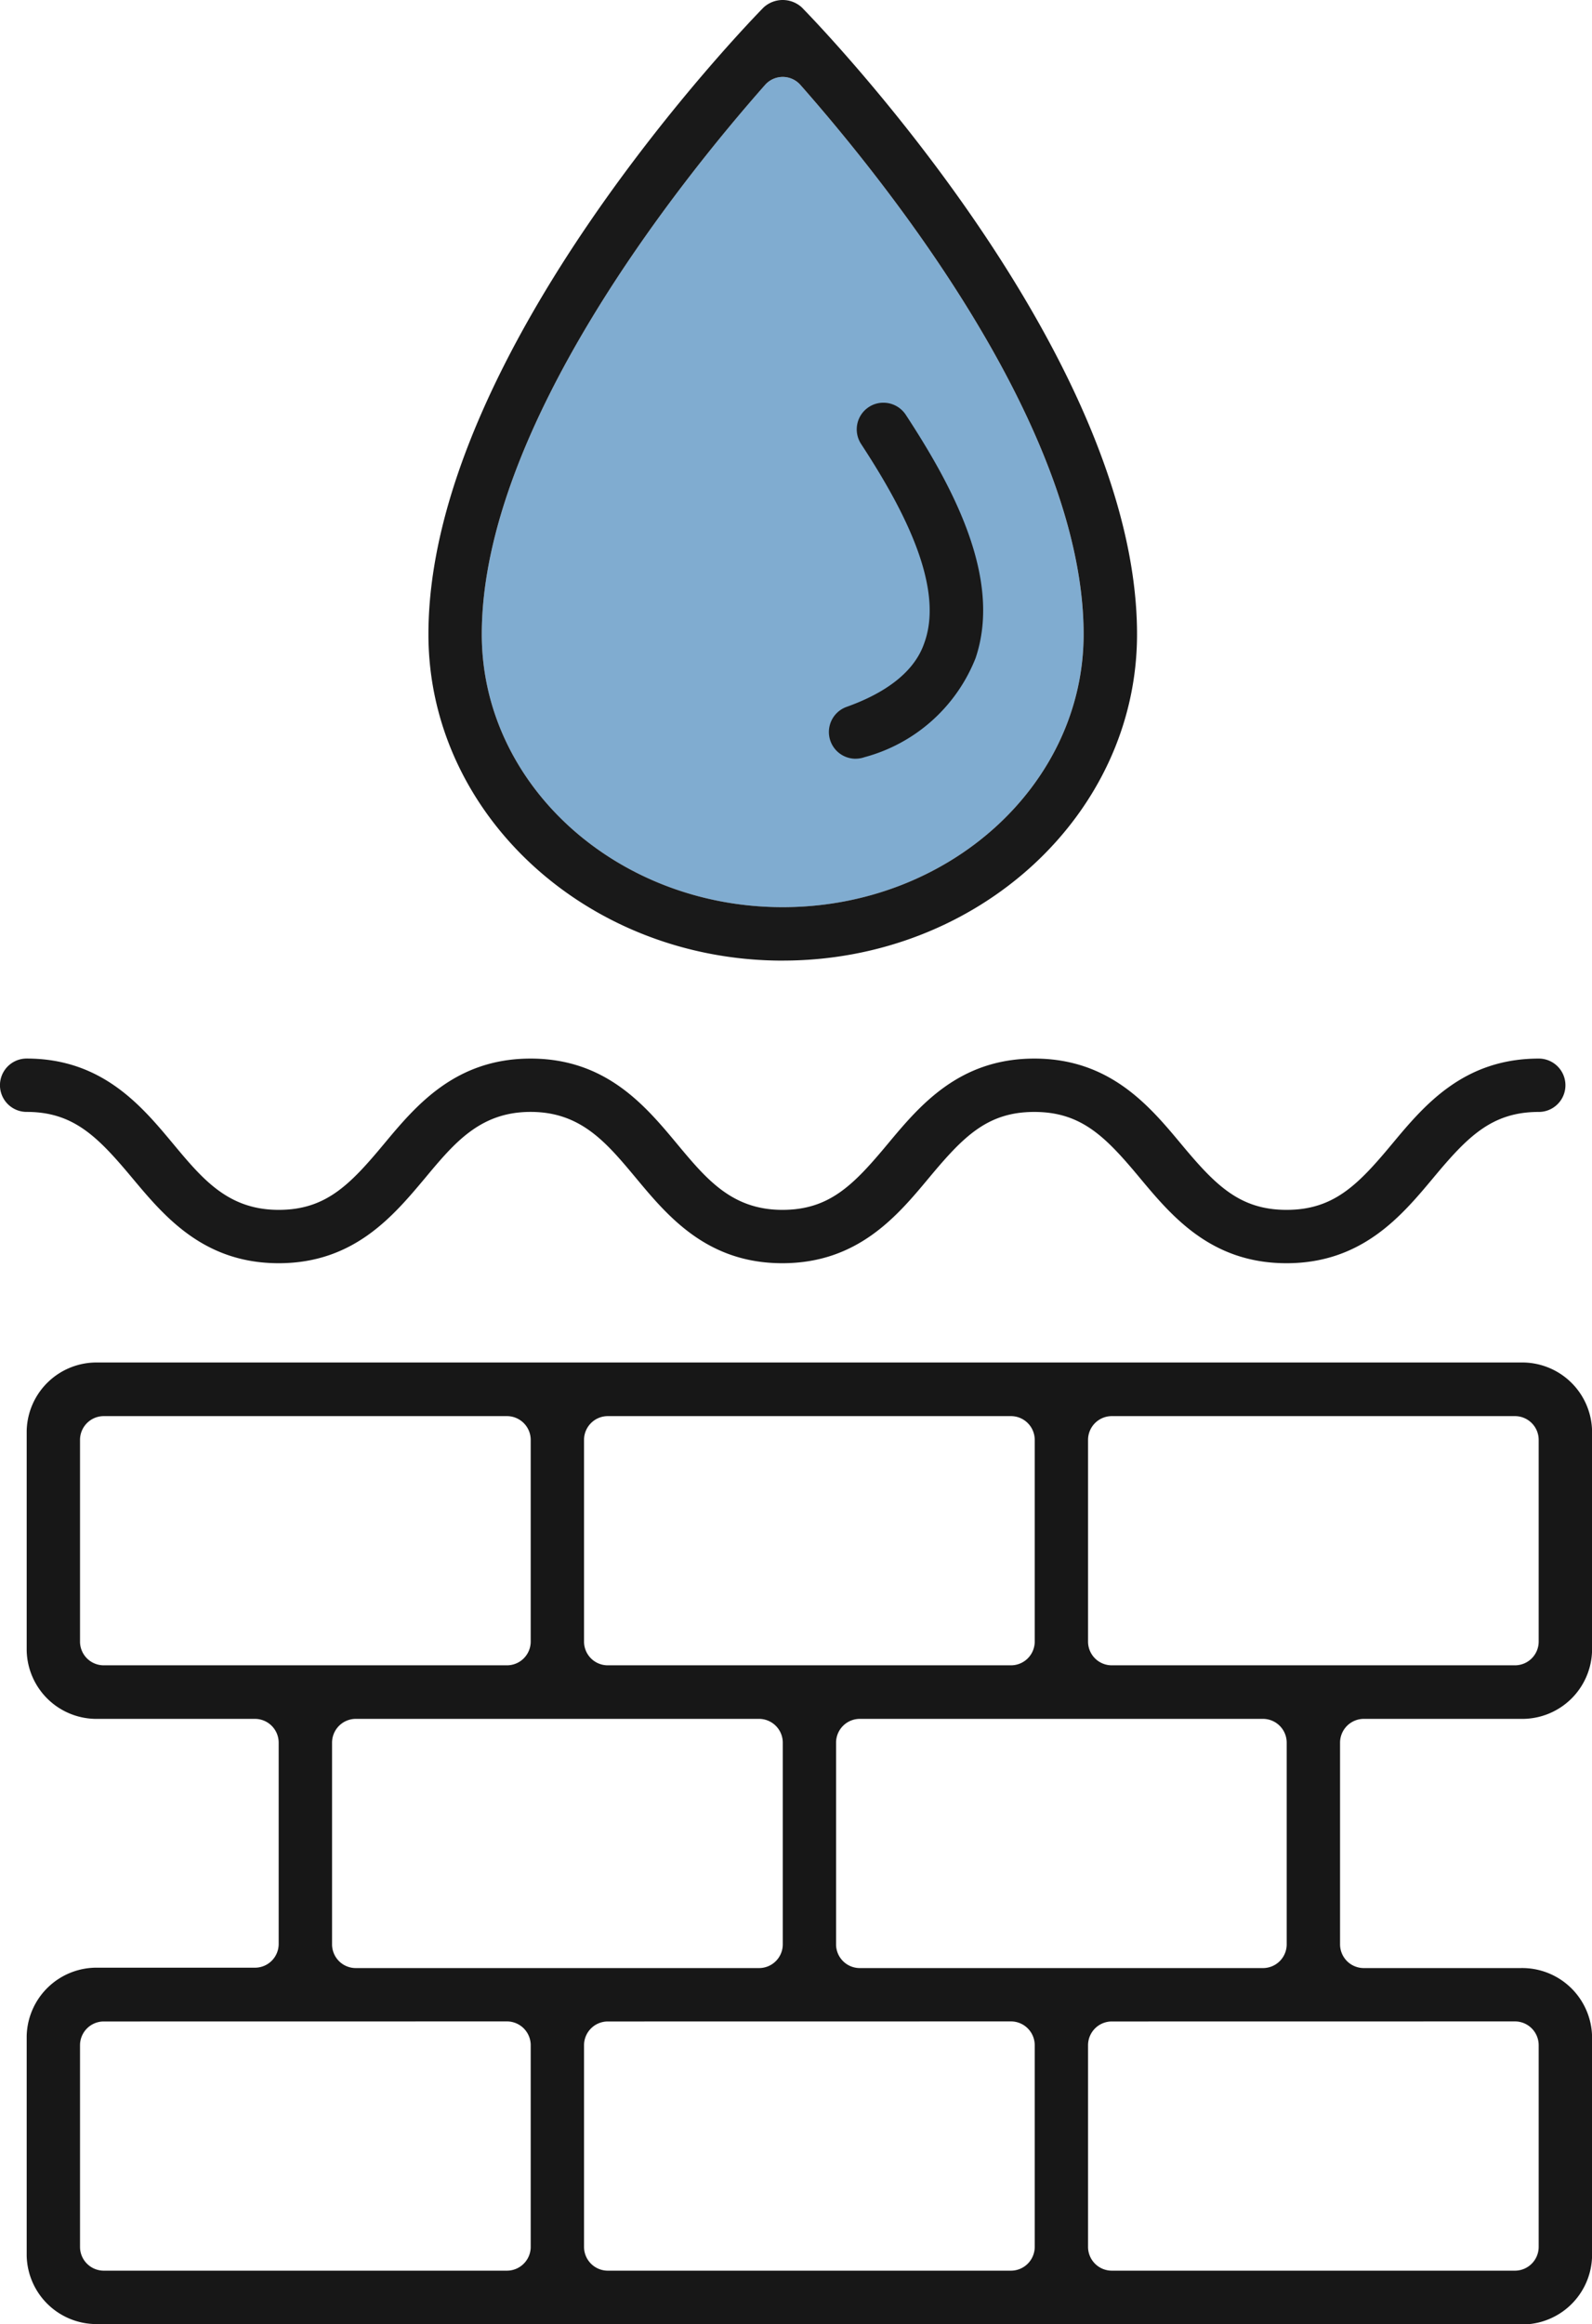
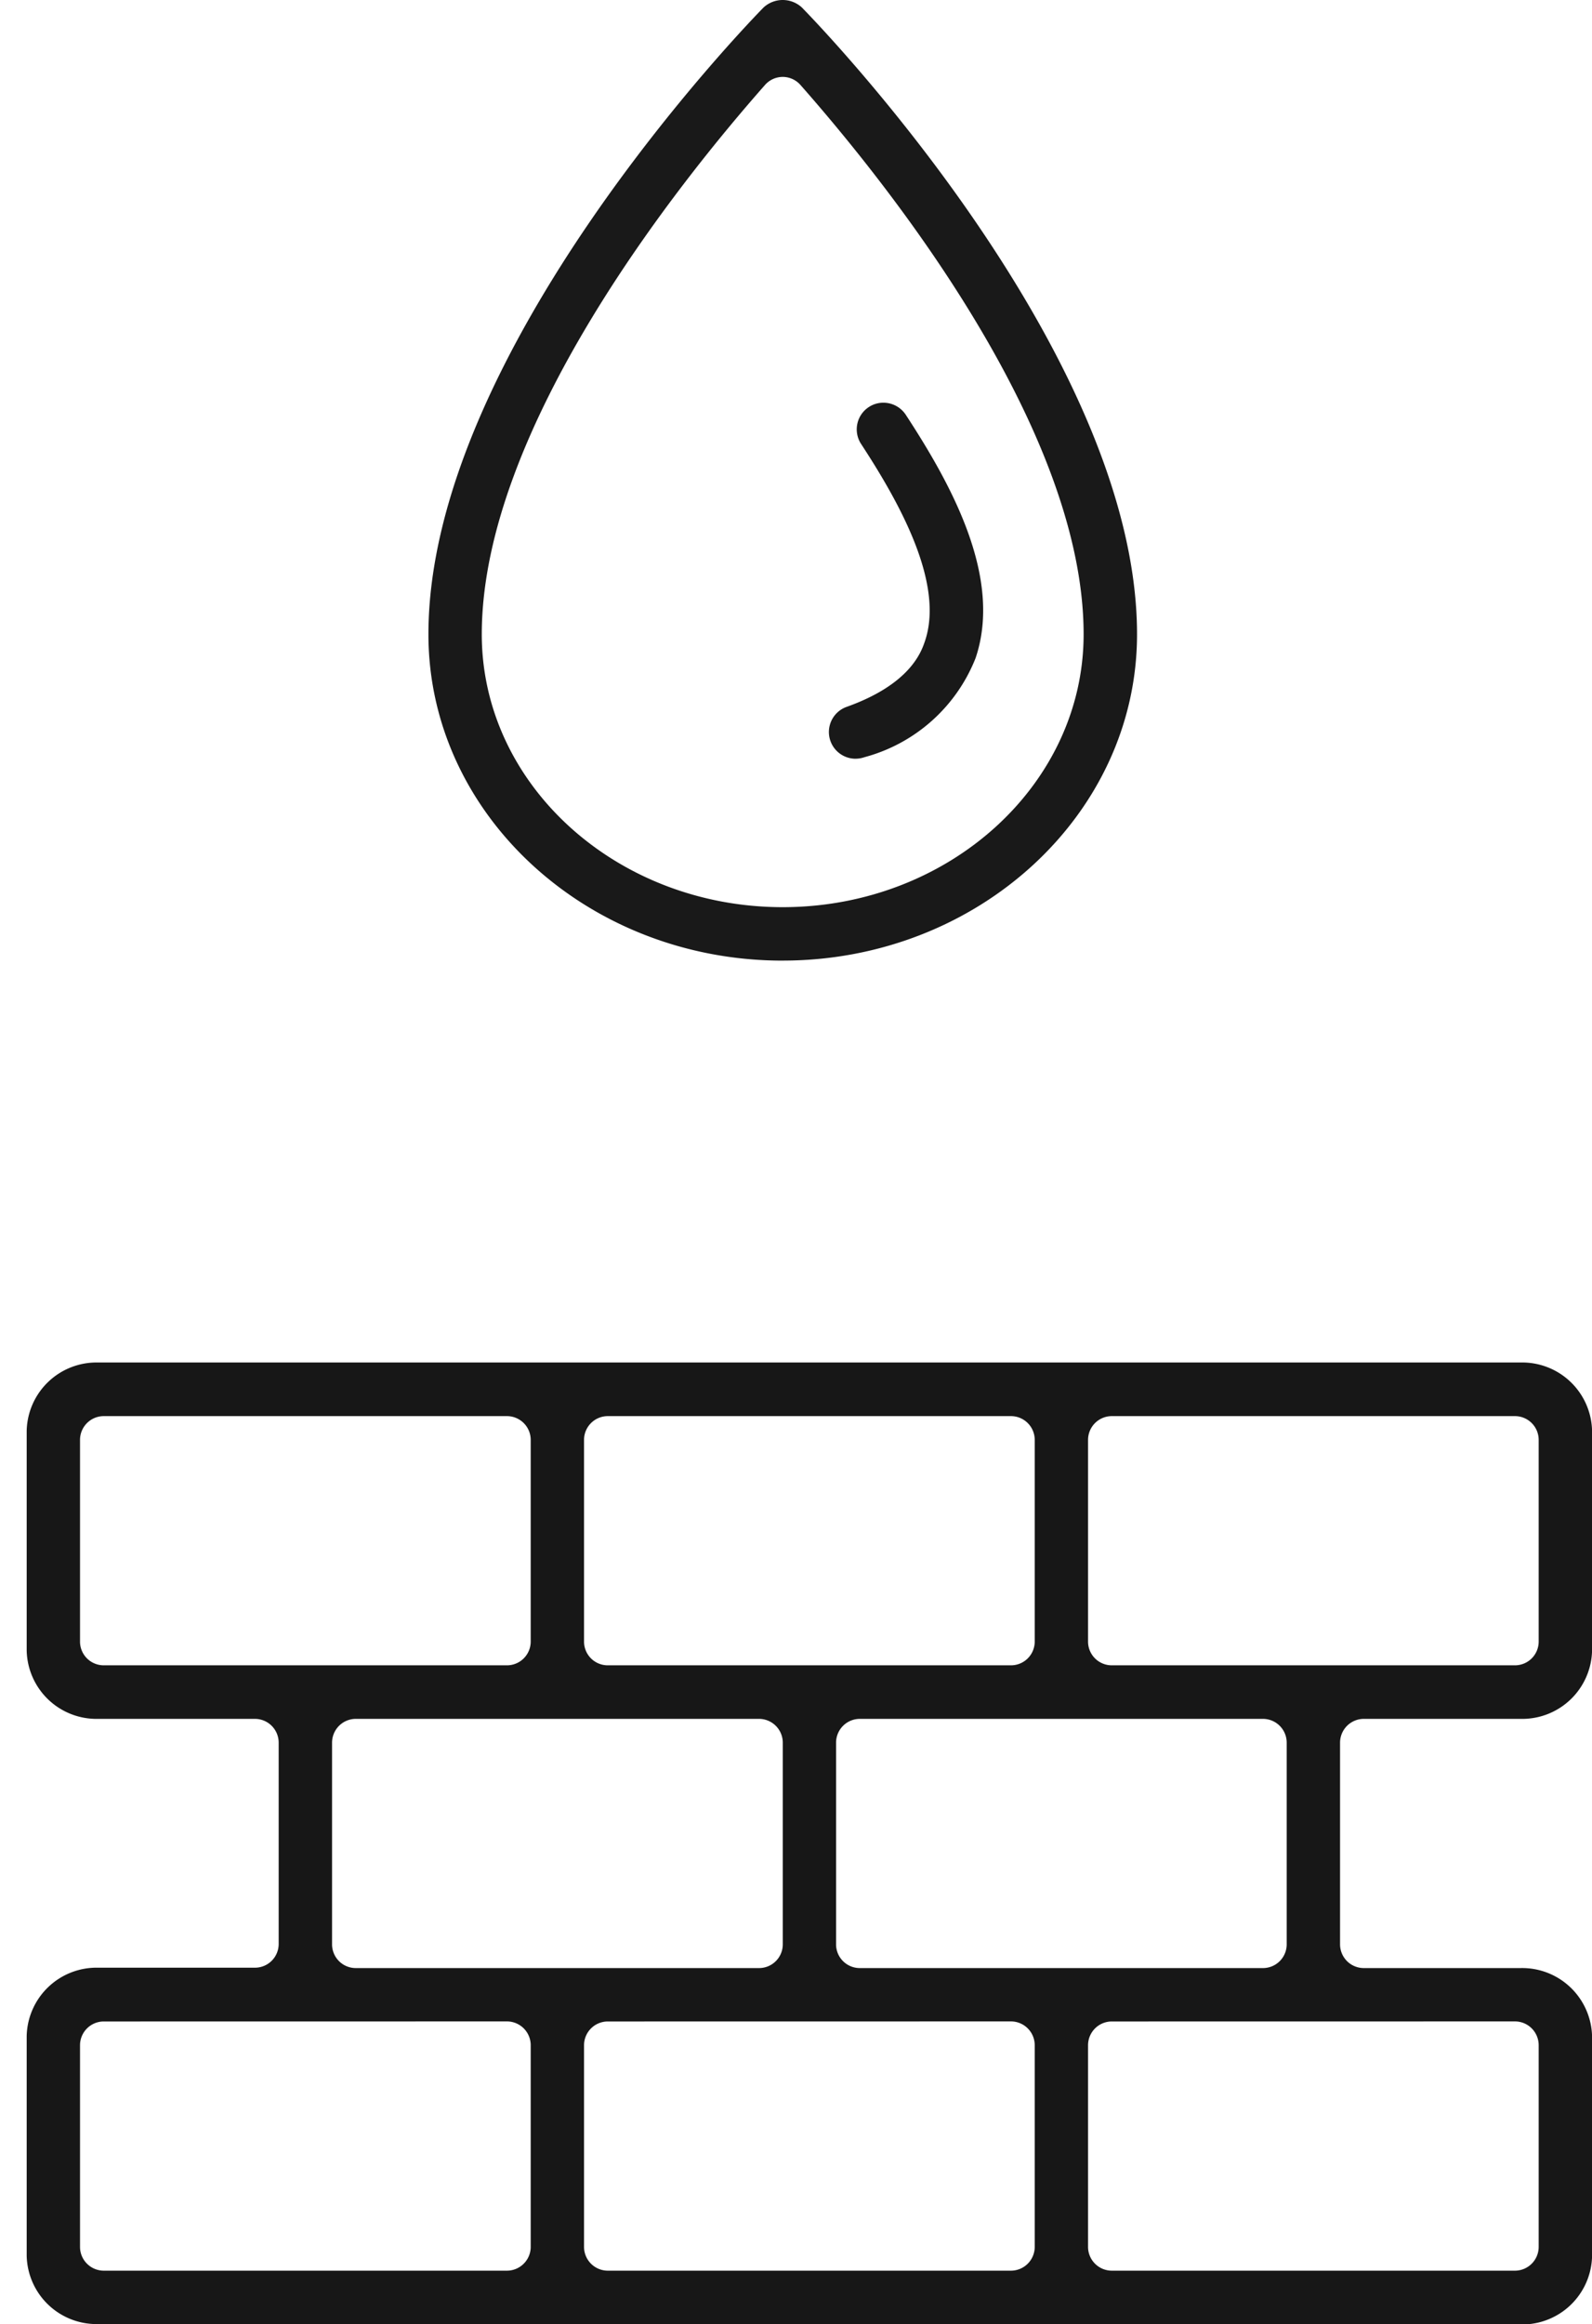
<svg xmlns="http://www.w3.org/2000/svg" data-name="Grupo 6512" width="51.41" height="75" viewBox="0 0 51.41 75">
  <defs>
    <clipPath id="0f73pmwlxa">
      <path data-name="Rectángulo 40543" style="fill:none" d="M0 0h51.41v75H0z" />
    </clipPath>
  </defs>
  <g data-name="Grupo 6511" style="clip-path:url(#0f73pmwlxa)">
-     <path data-name="Trazado 6924" d="M23.259 2.161a.769.769 0 0 0-.574.261c-2.748 3.114-9.143 11.078-9.143 17.726 0 4.855 4.359 8.806 9.717 8.806s9.717-3.954 9.717-8.806c0-6.665-6.395-14.617-9.144-17.727a.765.765 0 0 0-.573-.26" transform="translate(2.016 .322)" style="fill:#0059a2;opacity:.498" />
    <path data-name="Trazado 6925" d="M3.056 69.3A2.255 2.255 0 0 1 .75 67.1V60a2.256 2.256 0 0 1 2.306-2.2h5.065a.766.766 0 0 0 .766-.765v-6.499a.768.768 0 0 0-.766-.766H3.056a2.255 2.255 0 0 1-2.306-2.2v-7.1a2.255 2.255 0 0 1 2.306-2.2h45.938a2.255 2.255 0 0 1 2.306 2.2v7.1a2.255 2.255 0 0 1-2.306 2.2h-5.065a.769.769 0 0 0-.767.766v6.511a.767.767 0 0 0 .767.765h5.065a2.256 2.256 0 0 1 2.306 2.2v7.1a2.255 2.255 0 0 1-2.306 2.2zm32.734-9.765a.768.768 0 0 0-.766.767v6.508a.768.768 0 0 0 .766.767h13.021a.768.768 0 0 0 .765-.767V60.3a.768.768 0 0 0-.765-.767zm-16.276 0a.768.768 0 0 0-.766.767v6.508a.768.768 0 0 0 .766.767h13.022a.769.769 0 0 0 .766-.767V60.3a.769.769 0 0 0-.766-.767zm-16.276 0a.768.768 0 0 0-.766.767v6.508a.768.768 0 0 0 .766.767H16.26a.769.769 0 0 0 .766-.767V60.3a.769.769 0 0 0-.766-.767zm24.415-9.765a.768.768 0 0 0-.766.766v6.511a.766.766 0 0 0 .766.765h13.02a.766.766 0 0 0 .766-.765v-6.511a.768.768 0 0 0-.766-.766zm-16.276 0a.768.768 0 0 0-.766.766v6.511a.766.766 0 0 0 .766.765H24.4a.766.766 0 0 0 .766-.765v-6.511a.768.768 0 0 0-.766-.766zM35.79 40a.768.768 0 0 0-.766.766v6.511a.766.766 0 0 0 .766.765h13.021a.766.766 0 0 0 .765-.765v-6.506a.767.767 0 0 0-.765-.771zm-16.276 0a.768.768 0 0 0-.766.766v6.511a.766.766 0 0 0 .766.765h13.022a.767.767 0 0 0 .766-.765v-6.506a.768.768 0 0 0-.766-.771zM3.238 40a.768.768 0 0 0-.766.766v6.511a.766.766 0 0 0 .766.765H16.26a.767.767 0 0 0 .766-.765v-6.506A.768.768 0 0 0 16.26 40z" transform="translate(.112 5.699)" style="fill:#171717" />
    <path data-name="Trazado 6926" d="M23.482 31c-6.308 0-11.44-4.724-11.44-10.53 0-9.11 10.383-19.782 10.825-20.231A.913.913 0 0 1 24.1.24c.441.449 10.825 11.121 10.825 20.229 0 5.806-5.133 10.53-11.442 10.53m0-28.517a.764.764 0 0 0-.573.261c-2.75 3.115-9.145 11.077-9.145 17.726 0 4.855 4.359 8.806 9.717 8.806s9.718-3.951 9.718-8.806c0-6.669-6.4-14.617-9.144-17.727a.765.765 0 0 0-.573-.26" transform="translate(1.793)" style="fill:#191919" />
    <path data-name="Trazado 6927" d="M24.159 22.8a.862.862 0 0 1-.287-1.674c2.06-.733 2.414-1.781 2.53-2.124.639-1.894-.871-4.536-2.061-6.357a.86.86 0 0 1 .249-1.195.845.845 0 0 1 .468-.139.865.865 0 0 1 .725.391c1.505 2.3 3.123 5.271 2.254 7.848a5.342 5.342 0 0 1-3.589 3.2.879.879 0 0 1-.288.049" transform="translate(3.468 1.685)" style="fill:#191919" />
-     <path data-name="Trazado 6928" d="M41.544 36.339c-2.438 0-3.71-1.525-4.732-2.749-1.105-1.327-1.888-2.133-3.412-2.133s-2.3.807-3.405 2.132c-1.022 1.226-2.293 2.75-4.732 2.75s-3.707-1.526-4.728-2.752c-.954-1.143-1.776-2.131-3.4-2.131s-2.453.988-3.405 2.131c-1.03 1.227-2.298 2.752-4.73 2.752s-3.7-1.521-4.723-2.743c-1.113-1.331-1.895-2.14-3.417-2.14a.861.861 0 0 1 0-1.722c2.437 0 3.709 1.525 4.73 2.75.956 1.146 1.778 2.133 3.41 2.133 1.521 0 2.3-.806 3.405-2.133 1.021-1.225 2.294-2.749 4.73-2.749s3.706 1.525 4.726 2.749c.956 1.148 1.777 2.133 3.405 2.133 1.523 0 2.3-.806 3.406-2.133 1.022-1.225 2.294-2.749 4.731-2.749s3.712 1.525 4.733 2.749c1.105 1.327 1.888 2.133 3.411 2.133s2.307-.806 3.411-2.132c1.022-1.226 2.293-2.75 4.733-2.75a.861.861 0 1 1 0 1.722c-1.523 0-2.306.807-3.41 2.132-1.024 1.226-2.3 2.75-4.734 2.75" transform="translate(0 4.426)" style="fill:#191919" />
  </g>
</svg>